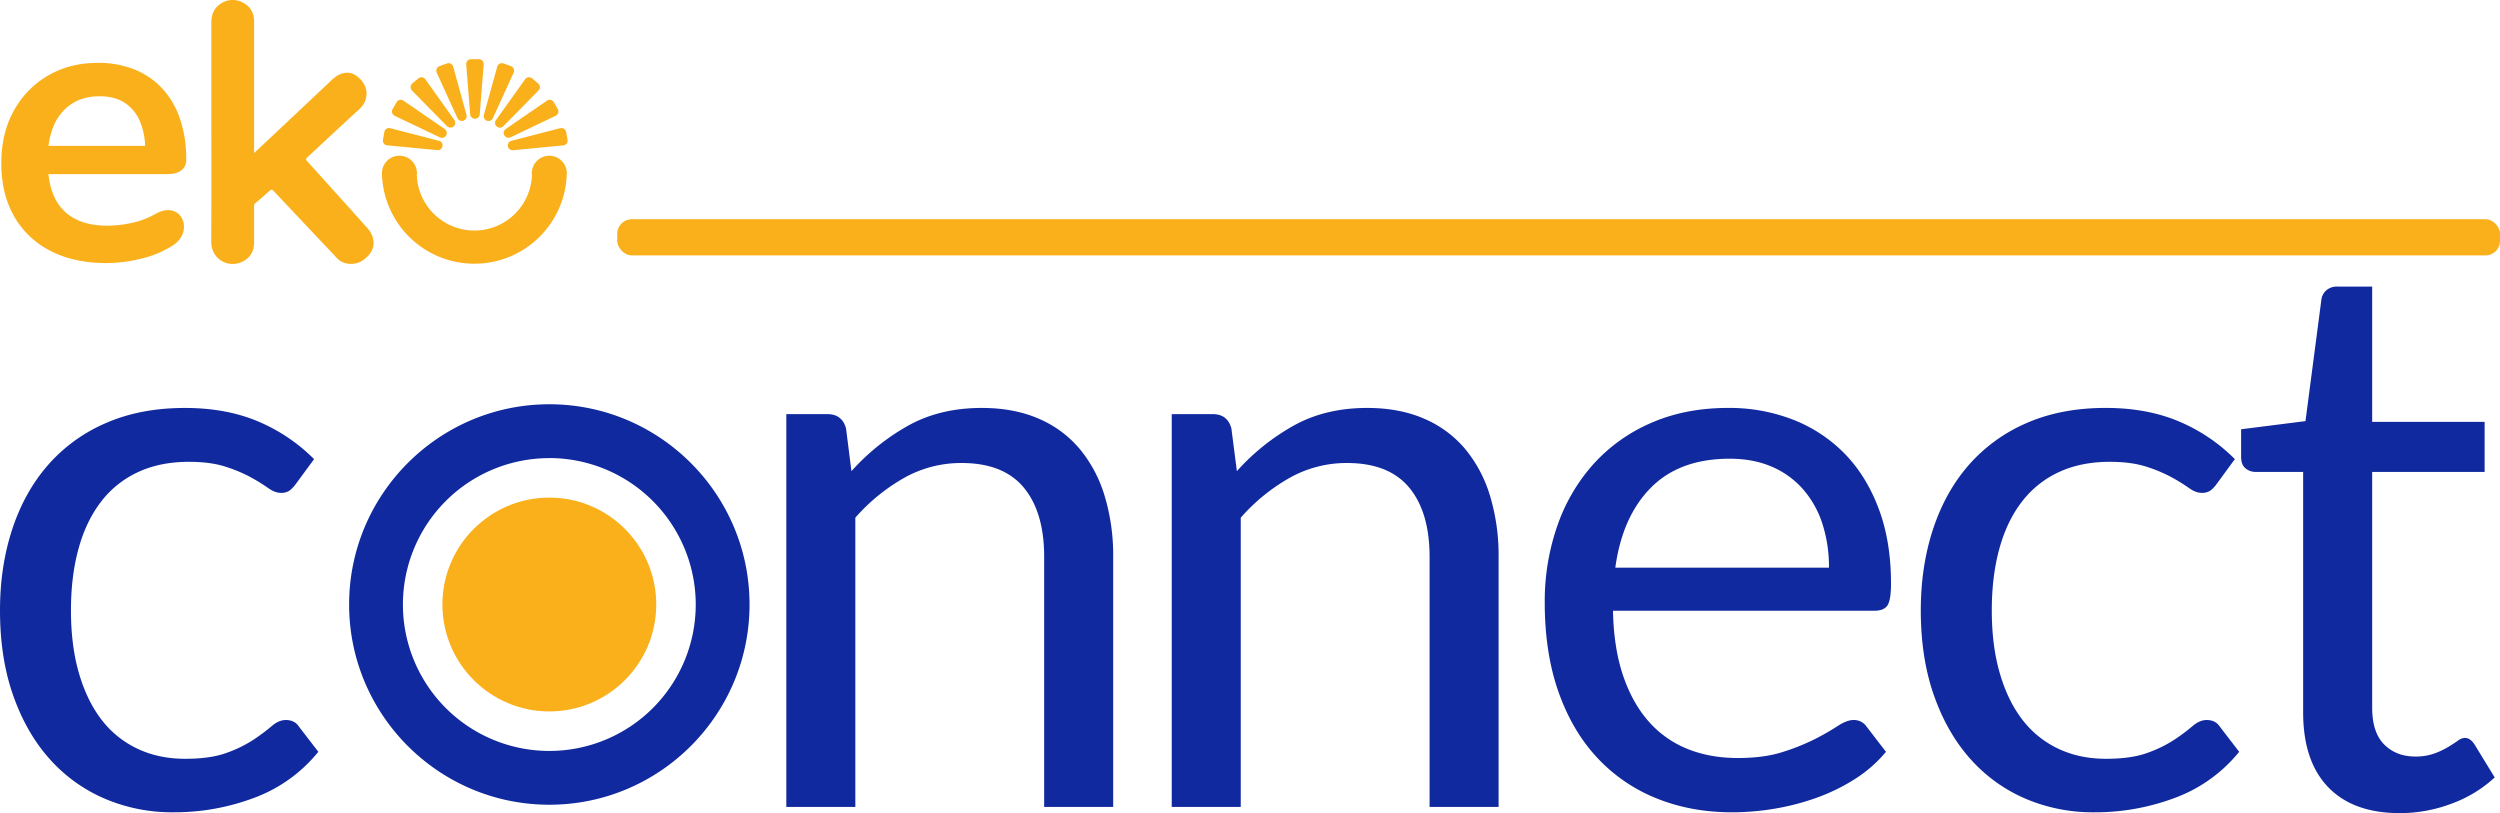
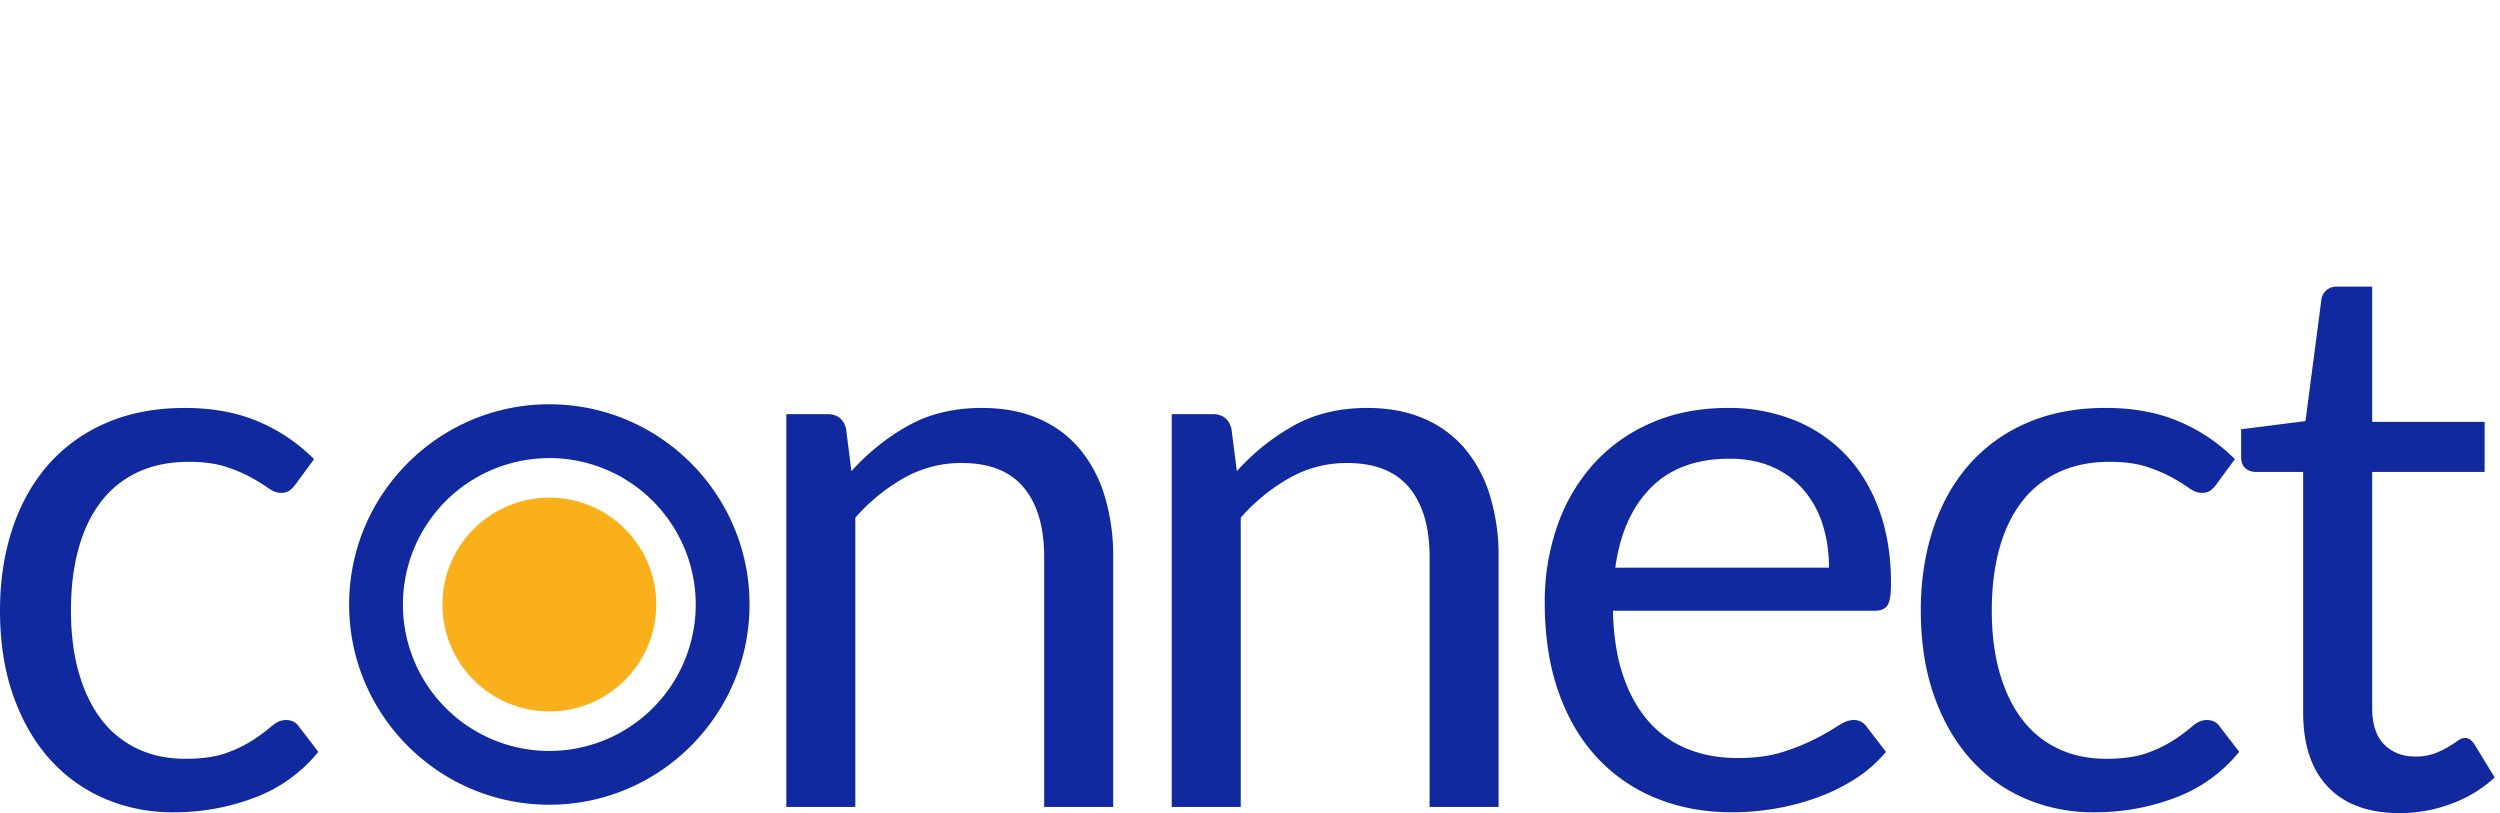
<svg xmlns="http://www.w3.org/2000/svg" viewBox="0 0 1719.19 559.16">
  <defs>
    <style>.c1{fill:#fab01a}.c2{fill:#11299e}</style>
  </defs>
-   <path d="M418.86 227.16c-1.54-29.7-6.86-55.24-16.09-76.41q-16.66-38.22-48.08-58.57t-78.26-20.31q-51.77 0-88.14 24t-55.45 67.8a229.18 229.18 0 0 0-16.69 63.47Z" fill="none" />
-   <path class="c1" d="M174.76 105.18c1.42-1.3 2.61-2.38 3.78-3.48q24.59-23.1 49.14-46.26c2.6-2.49 5.3-4.57 9-5.22a10.66 10.66 0 0 1 8.07 1.66c9.28 6.43 9.4 16.8 2.29 23.27-12 10.89-23.75 22-35.66 33-1.15 1.07-1.15 1.61-.1 2.77q20.73 22.89 41.34 45.9c5 5.57 5.71 12.6 1.58 17.82s-9.35 7.83-16.15 6.46a12.3 12.3 0 0 1-6.52-3.82q-21.67-22.92-43.3-45.87c-1.15-1.22-1.78-1.16-2.93-.11a381.08 381.08 0 0 1-9.83 8.56 2.27 2.27 0 0 0-.74 2v24.77c0 6.14-2.65 10.85-8.31 13.45-10 4.56-21.21-2.19-21.15-13.89.16-32.6.06-65.19.06-97.79V15.26c0-5 1.65-9.31 5.81-12.27A14.57 14.57 0 0 1 167 1.8c5.29 2.6 7.73 7.26 7.74 13.13v90.25Zm154.56-64.46h-5.41a3.3 3.3 0 0 0-3.3 3.3 2.44 2.44 0 0 0 0 .27l2.7 34.32a3.31 3.31 0 0 0 6.6 0l2.7-34.32a3.32 3.32 0 0 0-3-3.56Zm-17.66 5.15a3.31 3.31 0 0 0-4.08-2.31l-.27.08-5.08 1.85a3.31 3.31 0 0 0-2 4.25l.09.24 14.27 31.29a3.31 3.31 0 0 0 6.2-2.25Zm-19.16 8.66a3.29 3.29 0 0 0-4.6-.78 1.84 1.84 0 0 0-.22.17l-4.14 3.46a3.33 3.33 0 0 0-.4 4.68l.17.19 24.12 24.54a3.31 3.31 0 0 0 5.05-4.24Zm13.32 34.18-28.36-19.49a3.3 3.3 0 0 0-4.6.85 1.64 1.64 0 0 0-.14.22L270 75a3.3 3.3 0 0 0 1.2 4.52l.23.13 31.06 14.81a3.31 3.31 0 0 0 3.3-5.72Zm-4.16 8.07-33.31-8.62a3.32 3.32 0 0 0-4 2.38 1.89 1.89 0 0 0-.05.23l-.94 5.32a3.32 3.32 0 0 0 2.64 3.84h.26l34.26 3.3a3.31 3.31 0 0 0 1.14-6.52Zm49.68-51.29-5.07-1.85a3.33 3.33 0 0 0-4.26 2c0 .08-.05.15-.07.23L332.74 79a3.31 3.31 0 0 0 6.2 2.26L353.21 50a3.29 3.29 0 0 0-1.59-4.39Zm18.72 11.89-4.13-3.46a3.31 3.31 0 0 0-4.66.39l-.17.22-20 28a3.31 3.31 0 0 0 5.06 4.25l24.14-24.52a3.31 3.31 0 0 0 0-4.69 1.8 1.8 0 0 0-.24-.19Zm-18.97 37.05 31.05-14.81a3.32 3.32 0 0 0 1.57-4.42l-.12-.23-2.71-4.68a3.29 3.29 0 0 0-4.51-1.21l-.23.14-28.36 19.49a3.32 3.32 0 0 0 3.31 5.72Zm39.19 1.69-.94-5.32a3.31 3.31 0 0 0-3.85-2.66h-.24l-33.31 8.62a3.31 3.31 0 0 0 1.15 6.52l34.25-3.3a3.32 3.32 0 0 0 3-3.61l-.06-.25Zm-.49 22.98a12 12 0 0 0-24.07.06 11.51 11.51 0 0 0 .08 1.31 39.61 39.61 0 0 1-79.16 0 11.51 11.51 0 0 0 .08-1.31 12 12 0 0 0-24.08-.06v.05a63.58 63.58 0 0 0 127.13 0v-.09Zm-266.46 28.54a10.46 10.46 0 0 0-6.89-3.11q-4.34-.41-10 2.84a57.53 57.53 0 0 1-16.63 6.09A81.83 81.83 0 0 1 74 155.22q-20.29 0-30.72-11-8.27-8.7-10-24.49h81.8q6.23 0 9.61-2.57a8.75 8.75 0 0 0 3.38-7.44 85.61 85.61 0 0 0-4.2-27.72 58.22 58.22 0 0 0-12.14-21 53.24 53.24 0 0 0-19.21-13.2 66.62 66.62 0 0 0-25.3-4.57Q48 43.23 33 52A62.58 62.58 0 0 0 9.45 76.24Q.9 91.63.9 112.23q0 21.1 8.79 36.51a59.69 59.69 0 0 0 25 23.79q16.23 8.39 38.7 8.39a101.84 101.84 0 0 0 22.86-2.85 70.18 70.18 0 0 0 21.78-8.79 17.63 17.63 0 0 0 6.9-7 13.47 13.47 0 0 0 1.49-8 11.76 11.76 0 0 0-3.09-6.64ZM49.2 71.47q8-5.28 19.35-5.27 10.26 0 17.17 4.46a28.19 28.19 0 0 1 10.56 12.88 48.26 48.26 0 0 1 3.53 16.78H33.36A50.6 50.6 0 0 1 37 86.38a33.19 33.19 0 0 1 12.2-14.91Z" />
-   <rect class="c1" x="424.46" y="150.74" width="1294.74" height="24.9" rx="10" />
  <path class="c2" d="M377.76 553.39c-75.92 0-137.68-61.76-137.68-137.68S301.84 278 377.76 278s137.68 61.8 137.68 137.71-61.77 137.68-137.68 137.68Zm0-238.35a100.68 100.68 0 1 0 100.68 100.67A100.79 100.79 0 0 0 377.76 315Z" />
  <circle class="c1" cx="377.76" cy="415.71" r="73.52" />
  <path class="c2" d="M203.45 332.79a21.64 21.64 0 0 1-4.27 4.53 10 10 0 0 1-6.13 1.6q-4 0-8.67-3.33a124.94 124.94 0 0 0-11.86-7.34 100.66 100.66 0 0 0-17.47-7.33q-10.26-3.33-25.2-3.33-19.72 0-34.93 7.06a67.7 67.7 0 0 0-25.46 20.4Q59.2 358.39 54 377.32t-5.2 42.39q0 24.54 5.6 43.6t15.73 32A66.93 66.93 0 0 0 94.79 515q14.53 6.81 32.67 6.8 17.33 0 28.53-4.13a86.71 86.71 0 0 0 18.66-9.2 135.71 135.71 0 0 0 12.27-9.2q4.8-4.12 9.6-4.13 6.12 0 9.06 4.53L218.91 517a102.52 102.52 0 0 1-44 31.6 155.94 155.94 0 0 1-55.73 10 118 118 0 0 1-47.06-9.33 107.12 107.12 0 0 1-37.72-27.04q-16-17.73-25.2-43.59T0 419.71Q0 389.59 8.4 364t24.53-44.13a111.27 111.27 0 0 1 39.86-28.93q23.73-10.4 54.4-10.4 28.26 0 50.13 9.2a120.15 120.15 0 0 1 38.66 26ZM540.73 554.9V284.79H569q10.14 0 12.8 9.87l3.72 29.34a151.87 151.87 0 0 1 39.33-31.47q21.74-12 50.27-12 22.13 0 39.06 7.34a75.5 75.5 0 0 1 28.26 20.8 91.68 91.68 0 0 1 17.2 32.39 141.07 141.07 0 0 1 5.87 41.86v172h-47.46v-172q0-30.66-14-47.59t-42.8-16.93a79.85 79.85 0 0 0-39.33 10.13A129.64 129.64 0 0 0 588.19 356v198.9Zm265.04 0V284.79H834q10.14 0 12.8 9.87l3.77 29.34a151.7 151.7 0 0 1 39.33-31.47q21.72-12 50.26-12 22.13 0 39.06 7.34a75.61 75.61 0 0 1 28.27 20.8 91.82 91.82 0 0 1 17.19 32.39 141.07 141.07 0 0 1 5.87 41.86v172h-47.46v-172q0-30.66-14-47.59t-42.8-16.93A79.85 79.85 0 0 0 887 328.52 129.8 129.8 0 0 0 853.23 356v198.9Zm382.63-274.38a120.63 120.63 0 0 1 44.8 8.14 100.64 100.64 0 0 1 35.46 23.46q14.92 15.35 23.34 37.88t8.4 51.33q0 11.2-2.4 14.93t-9.06 3.74h-179.73q.52 25.59 6.93 44.53t17.6 31.59A70.38 70.38 0 0 0 1160.4 515q15.46 6.27 34.67 6.27 17.87 0 30.8-4.13a146.91 146.91 0 0 0 22.26-8.93 169.3 169.3 0 0 0 15.6-8.94q6.26-4.12 10.8-4.13a10.43 10.43 0 0 1 9.06 4.53l13.34 17.33a89.92 89.92 0 0 1-21.07 18.54 131.61 131.61 0 0 1-26.26 12.93 167 167 0 0 1-28.93 7.6 176.71 176.71 0 0 1-29.6 2.53q-28 0-51.6-9.46a113.16 113.16 0 0 1-40.79-27.74q-17.21-18.25-26.8-45.19t-9.6-61.86a157.38 157.38 0 0 1 8.67-52.8 124.27 124.27 0 0 1 24.93-42.53 114.6 114.6 0 0 1 39.73-28.26q23.46-10.23 52.79-10.24Zm1.07 34.93q-34.4 0-54.13 19.87t-24.53 55.06h146.92a96.12 96.12 0 0 0-4.53-30.26 67.41 67.41 0 0 0-13.34-23.73 59.67 59.67 0 0 0-21.46-15.47q-12.68-5.46-28.93-5.47Zm334.89 17.34a21.37 21.37 0 0 1-4.26 4.53 10.08 10.08 0 0 1-6.13 1.6q-4 0-8.67-3.33a125.25 125.25 0 0 0-11.87-7.34 100.53 100.53 0 0 0-17.46-7.33q-10.28-3.33-25.2-3.33-19.74 0-34.93 7.06a67.7 67.7 0 0 0-25.46 20.4q-10.28 13.33-15.47 32.27t-5.2 42.39q0 24.54 5.6 43.6t15.73 32a67 67 0 0 0 24.67 19.69q14.52 6.81 32.66 6.8 17.33 0 28.53-4.13a86.58 86.58 0 0 0 18.67-9.2 135.4 135.4 0 0 0 12.26-9.2q4.8-4.12 9.6-4.13 6.13 0 9.07 4.53l13.33 17.33a102.55 102.55 0 0 1-44 31.6 155.88 155.88 0 0 1-55.72 10 118.06 118.06 0 0 1-47.11-9.3 107.21 107.21 0 0 1-37.73-27.07q-16-17.73-25.19-43.59t-9.2-58.93q0-30.12 8.4-55.73t24.53-44.13a111.27 111.27 0 0 1 39.86-28.93q23.73-10.4 54.39-10.4 28.26 0 50.13 9.2a120.09 120.09 0 0 1 38.67 26Zm125.86 226.37q-32 0-49.2-17.86t-17.2-51.46V324.52h-32.53a10.64 10.64 0 0 1-7.2-2.53c-2-1.69-2.93-4.31-2.93-7.87v-18.93l44.26-5.6 10.93-83.46a10.08 10.08 0 0 1 3.47-6.53 11 11 0 0 1 7.47-2.53h24v93.05h77.33v34.4h-77.33v162.12q0 17.07 8.27 25.33t21.33 8.27a37.69 37.69 0 0 0 12.93-2 56 56 0 0 0 9.47-4.4 104.6 104.6 0 0 0 6.8-4.4 8.86 8.86 0 0 1 4.93-2q3.73 0 6.67 4.53l13.86 22.66a88.28 88.28 0 0 1-29.59 18 100.44 100.44 0 0 1-35.74 6.53Z" />
</svg>